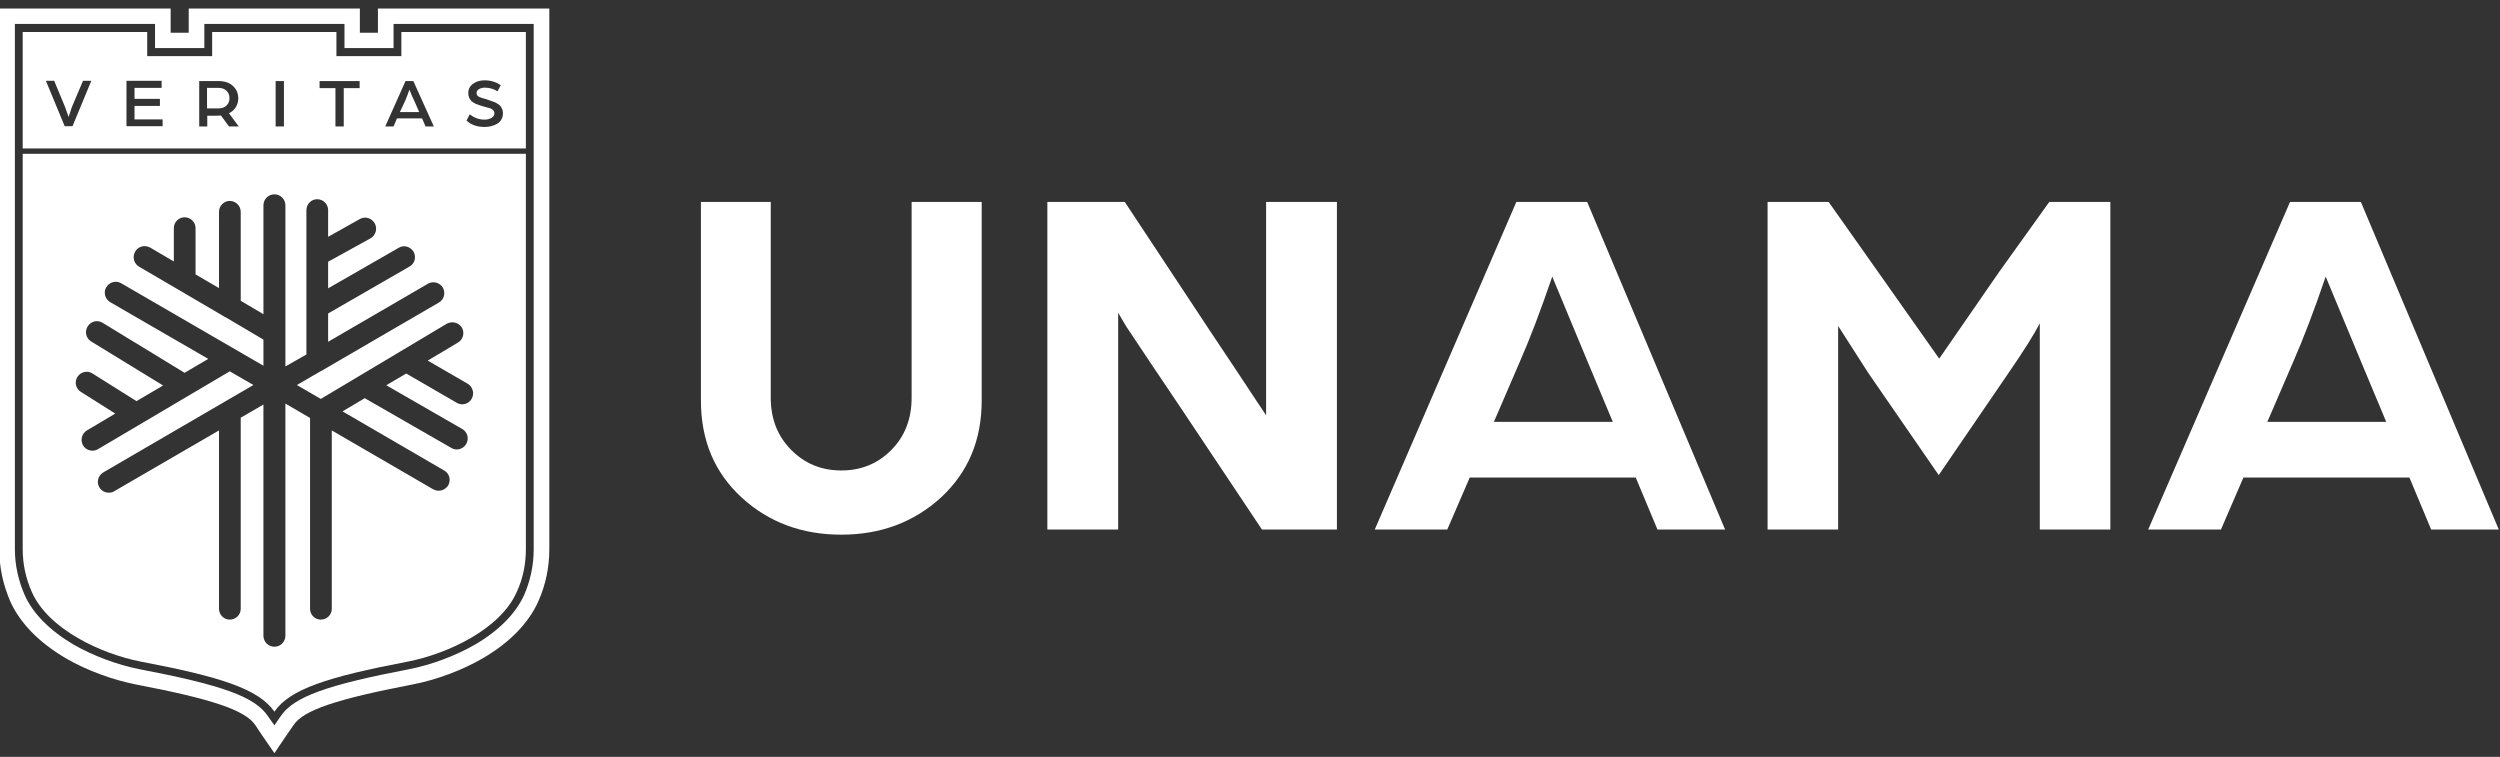
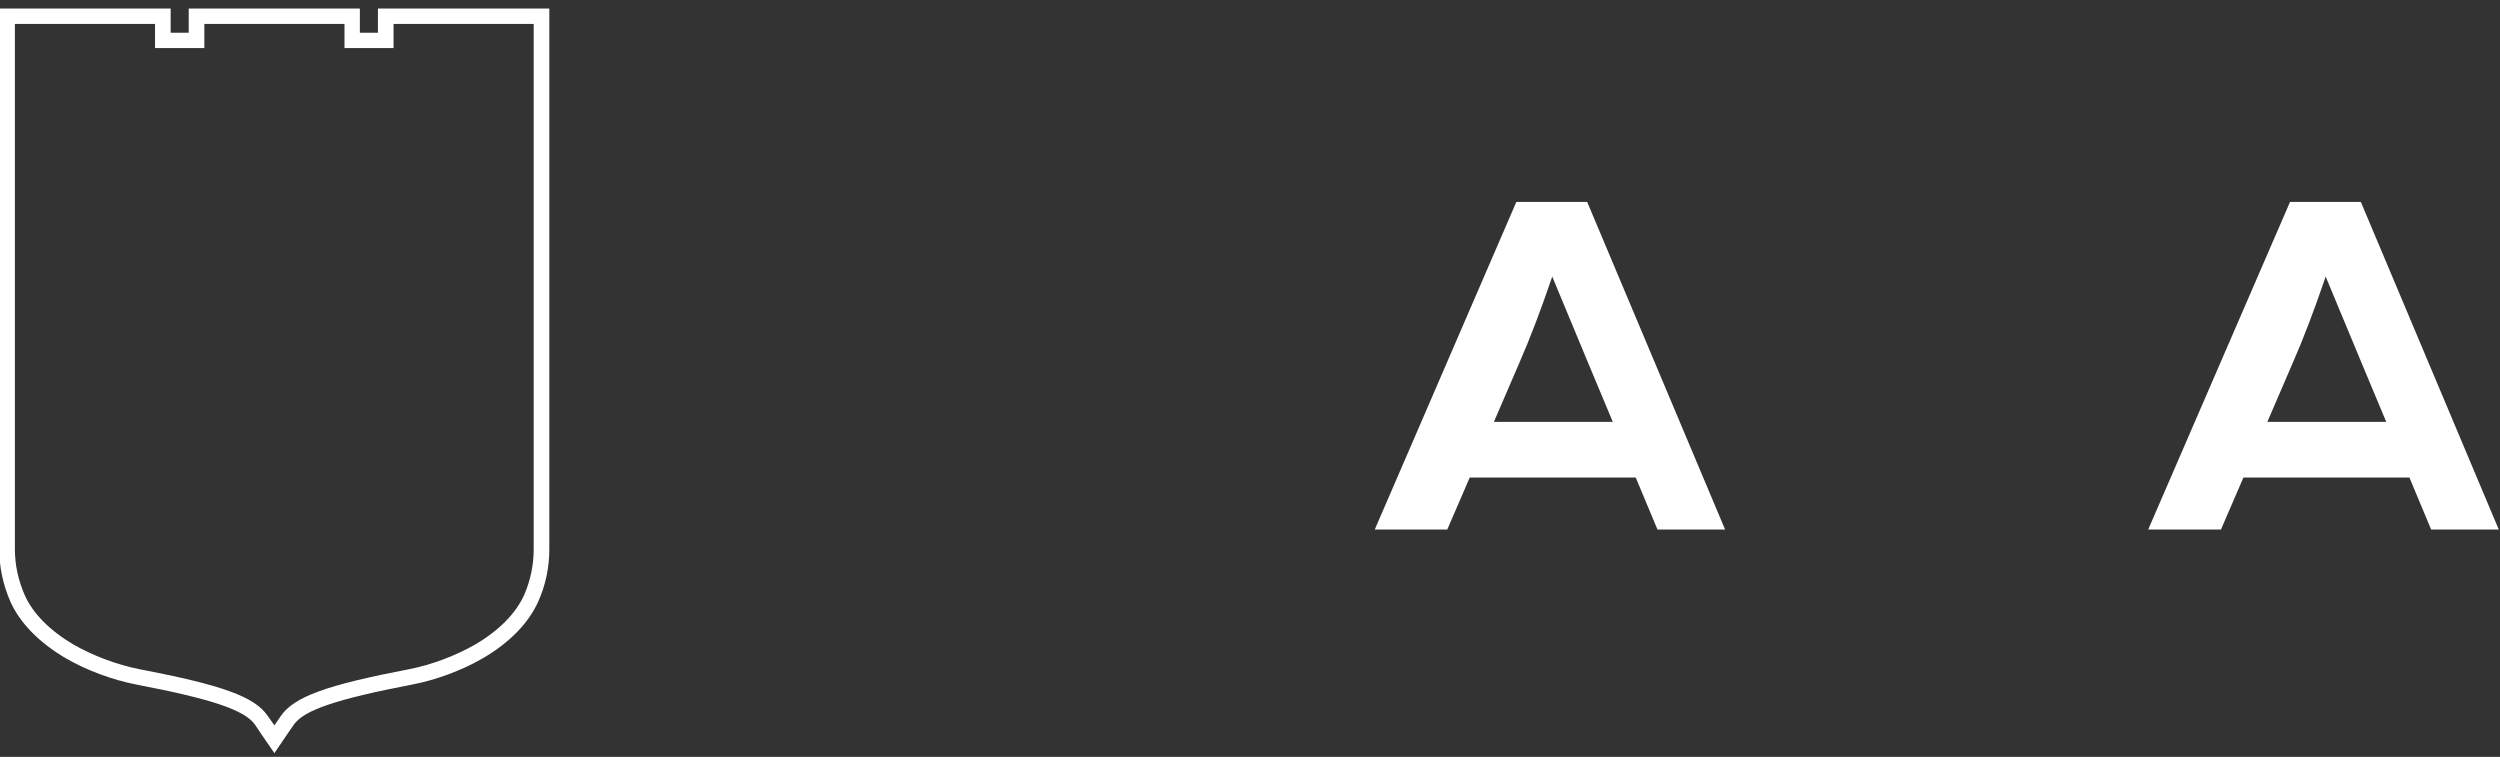
<svg xmlns="http://www.w3.org/2000/svg" version="1.2" width="1024" height="310">
  <rect width="100%" height="100%" fill="#333333" stroke="none" />
  <style>.a{fill:#fff}</style>
-   <path class="a" d="M385.5 203.7Q368.8 219 344.6 219t-40.8-15.2q-16.7-15.3-16.7-39.7V82.7h28.6v80.2q0 13 8.4 21.4 8.3 8.4 20.5 8.4t20.5-8.4q8.3-8.4 8.3-21.4V82.7h28.7v81.4q0 24.2-16.6 39.6zM429 216.9V82.7h31.7l34.9 52.8q4.3 6.4 10 15 5.6 8.5 9.2 13.9l3.8 5.7V82.7h29v134.2h-30.7l-33.5-50.2q-5.5-8.1-11.9-17.7l-10.2-15.3-3.3-5.6v88.8z" />
  <path fill-rule="evenodd" class="a" d="m563.1 216.9 58-134.2h29l56.5 134.2h-27.7l-8.9-21.3h-68l-9.2 21.3zm48.8-44.1h48.7l-10.5-25.1-14.3-34.4q-7.1 20.8-13.3 34.9z" />
-   <path class="a" d="M724 216.9V82.7h25l20.2 28.6 25.1 35.6 24.6-35.6 20.5-28.6h25v134.2h-28.9v-84.5q-3.4 6.7-12.9 20.5l-28.5 41.7-28.9-41.9-12.3-19.2v83.4z" />
  <path fill-rule="evenodd" class="a" d="M879.9 216.9 938 82.7h29l56.5 134.2h-27.7l-8.9-21.3h-68l-9.2 21.3zm48.8-44.1h48.7l-10.5-25.1-14.3-34.4q-7.1 20.8-13.3 34.9zM225 225c0 7.4-1.5 14.6-4.5 21.3-3.9 8.8-11.7 16.9-22.7 23.3-8.6 5-19.1 8.9-29 10.8-31.2 6-44.4 10.5-48.5 16.5l-2.7 3.9-5.2 7.7-5.3-7.7-2.6-3.9c-4.2-6-17.3-10.5-48.6-16.5-9.8-1.9-20.4-5.8-29-10.8-10.9-6.4-18.8-14.5-22.7-23.3-2.9-6.7-4.5-13.9-4.5-21.3V3.5h70.2v9.9h7.4V3.5h70.1v9.9h7.4V3.5H225zM161.2 9.8v9.9h-20.1V9.8H83.7v9.9H63.5V9.8H6.1V225c0 6.4 1.4 12.7 4 18.7 3.3 7.5 10.3 14.6 20 20.3 8 4.6 17.9 8.3 27 10.1 34 6.5 47.3 11.3 52.6 19.2l2.7 3.8 2.6-3.8c5.4-7.9 18.7-12.7 52.6-19.2 9.2-1.8 19-5.5 27-10.1 9.8-5.7 16.7-12.8 20.1-20.3 2.6-6 3.9-12.3 3.9-18.7V9.8z" />
-   <path fill-rule="evenodd" class="a" d="M215.4 63v162c0 6-1.2 12-3.7 17.4-6.7 15.3-28.3 25.4-44.7 28.6-33 6.3-48.3 11.3-54.6 20.5-6.4-9.2-21.6-14.2-54.7-20.5-16.4-3.2-38-13.3-44.7-28.6C10.6 237 9.3 231 9.3 225V63zm-23.8 94.2-16.4-9.5 12.4-7.4c2.1-1.2 2.8-4 1.6-6.1-1.3-2.1-4-2.8-6.2-1.6l-51.6 30.8-9.8-5.7 10-5.8q.6-.2 1.1-.6l47.1-27.4c2.1-1.2 2.8-3.9 1.6-6.1-1.3-2.1-4-2.8-6.1-1.6L134.4 140v-11.6l33.3-19.2c2.2-1.2 2.9-3.9 1.7-6.1-1.3-2.1-4-2.9-6.1-1.6l-28.9 16.6v-10.9l17.4-9.6c2.1-1.2 2.9-4 1.7-6.1-1.2-2.2-3.9-3-6.1-1.8l-13 7.3V86.1c0-2.5-2-4.5-4.5-4.5-2.4 0-4.4 2-4.4 4.5v59.1l-8.6 4.9v-66c0-2.5-2-4.5-4.5-4.5s-4.5 2-4.5 4.5v44.6l-9.3-5.5V86.8c0-2.5-2-4.5-4.5-4.5-2.4 0-4.4 2-4.4 4.5V118l-9.6-5.6v-19c0-2.4-2-4.4-4.5-4.4-2.4 0-4.4 2-4.4 4.4v13.7l-9.7-5.7c-2.2-1.2-4.9-.5-6.1 1.6-1.3 2.2-.6 4.9 1.5 6.2l15.9 9.3q.6.4 1.2.7l17.4 10.2q.5.4 1.1.6l15.4 9.1v10.7L49.6 116c-2.1-1.2-4.8-.5-6.1 1.7-1.2 2.1-.5 4.8 1.7 6.1L85.3 147l-9.7 5.7L42 132.2c-2.1-1.3-4.8-.6-6.1 1.5-1.3 2.1-.7 4.9 1.5 6.2l29.4 18-10.9 6.4-18-11.3c-2.1-1.4-4.9-.7-6.2 1.4-1.3 2-.7 4.8 1.4 6.1l14.1 8.9-11.6 6.9c-2.1 1.2-2.8 4-1.6 6.1.8 1.4 2.3 2.2 3.9 2.2.7 0 1.5-.2 2.2-.6l54-31.9 9.7 5.6-61.5 35.8c-2.1 1.3-2.9 4-1.6 6.1.8 1.4 2.3 2.2 3.8 2.2.8 0 1.6-.1 2.3-.6l42.9-24.9v73.1c0 2.4 2 4.4 4.4 4.4 2.5 0 4.5-2 4.5-4.4v-78.3l9.3-5.4v94.7c0 2.5 2 4.5 4.5 4.5s4.5-2 4.5-4.5v-95.1l10.1 5.9v78.2c0 2.4 2 4.4 4.4 4.4 2.5 0 4.5-2 4.5-4.4v-73.1l41.5 24.1c.8.4 1.5.6 2.3.6 1.5 0 3-.8 3.9-2.2 1.2-2.2.5-4.9-1.7-6.1l-41.6-24.2 9.1-5.4 35.5 20.4c.7.4 1.4.6 2.2.6 1.5 0 3-.8 3.9-2.3 1.2-2.1.5-4.9-1.7-6.1l-31.1-17.9 8.2-4.8 20.7 12c.7.4 1.5.6 2.2.6 1.6 0 3.1-.8 3.9-2.3 1.2-2.1.5-4.8-1.6-6.1z" />
-   <path class="a" d="m168 37.4-.3-.7q-.9 2.6-1.7 4.5l-2.2 4.7h7.9l-2.1-4.8q-.4-.8-.9-1.9-.4-1.1-.7-1.8zM92.8 37.2Q91.6 36 89.5 36h-4.7v8.4h4.7q2.1 0 3.3-1.2 1.2-1.2 1.2-3t-1.2-3z" />
-   <path fill-rule="evenodd" class="a" d="M215.4 13.1v47.7H9.3V13.1h51V23h26.6v-9.9h50.9V23h26.6v-9.9zm-178 20H34l-4.5 10.6q-.5 1.4-1.4 4.2l-1.5-4.2-4.4-10.6h-3.4l7.7 18.6h3.2zm29.2 15.8H55.1v-5.5h10.4v-2.9H55.1V36h11.1v-2.9H51.8v18.6h14.8zm31.2 2.9-4-5.4q1.8-.9 2.8-2.5 1-1.7 1-3.6 0-3.1-2.2-5.1-2.1-2-6-2h-7.8v18.6h3.3v-4.4h2.7q2.1 0 2.9-.1l3.3 4.5zm18.5-18.6h-3.4v18.6h3.4zm31 0h-16.4v2.9h6.5v15.7h3.4V36.1h6.5zm30.4 18.6-8.4-18.6h-3.2l-8.3 18.6h3.4l1.4-3.3h10.3l1.4 3.3zm28.3-5.4q0-1.3-.6-2.3-.5-1-1.6-1.6-1-.7-2.2-1-1.1-.4-2.5-.9-2.1-.5-3-1-.9-.5-.9-1.5 0-.8.6-1.3t1.3-.7q.7-.2 1.4-.2 2.9 0 5.3 1.5l1.3-2.5q-2.9-2-6.6-2-2.8 0-4.7 1.4-2 1.4-2 3.8 0 1.1.4 2 .4.8 1 1.4.6.5 1.6 1 1 .4 1.9.7.8.2 2 .6 1.2.3 1.9.5t1.3.7q.6.6.6 1.4 0 1.2-1.2 1.9t-2.8.7q-3.4 0-6.1-2.2l-1.3 2.6q2.8 2.6 7.4 2.6 3 0 5.3-1.4 2.2-1.5 2.2-4.2z" />
</svg>